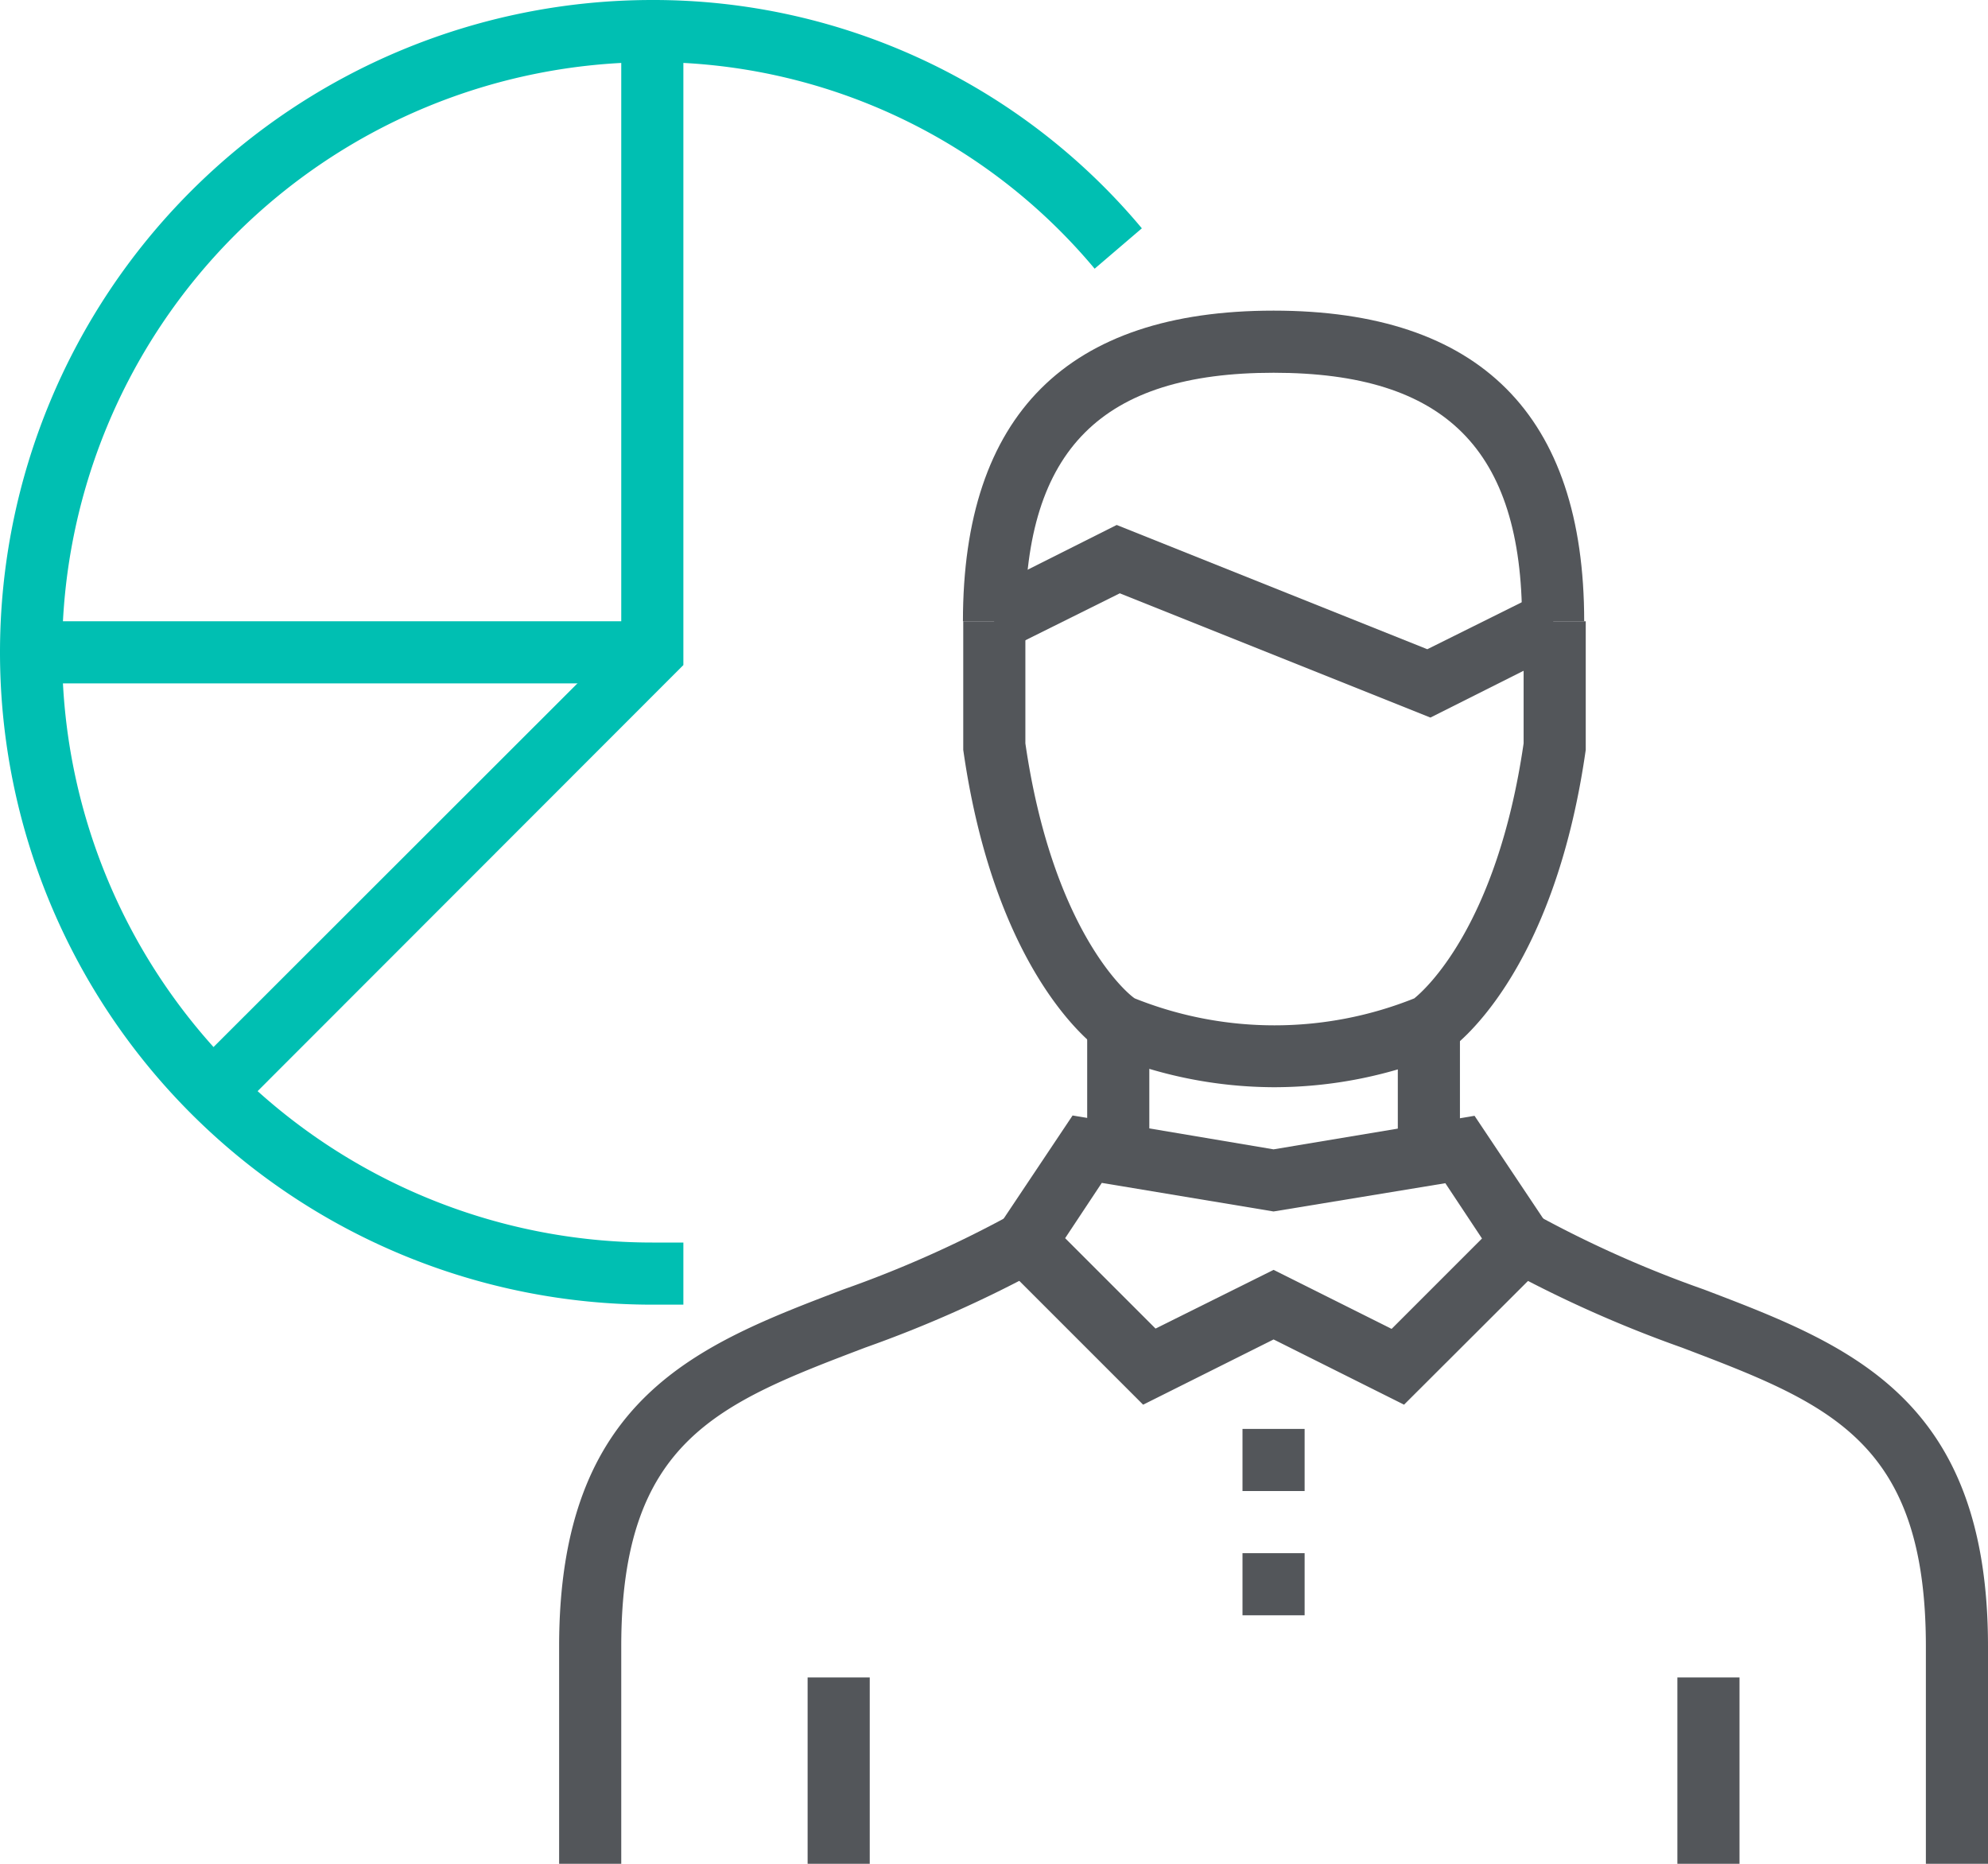
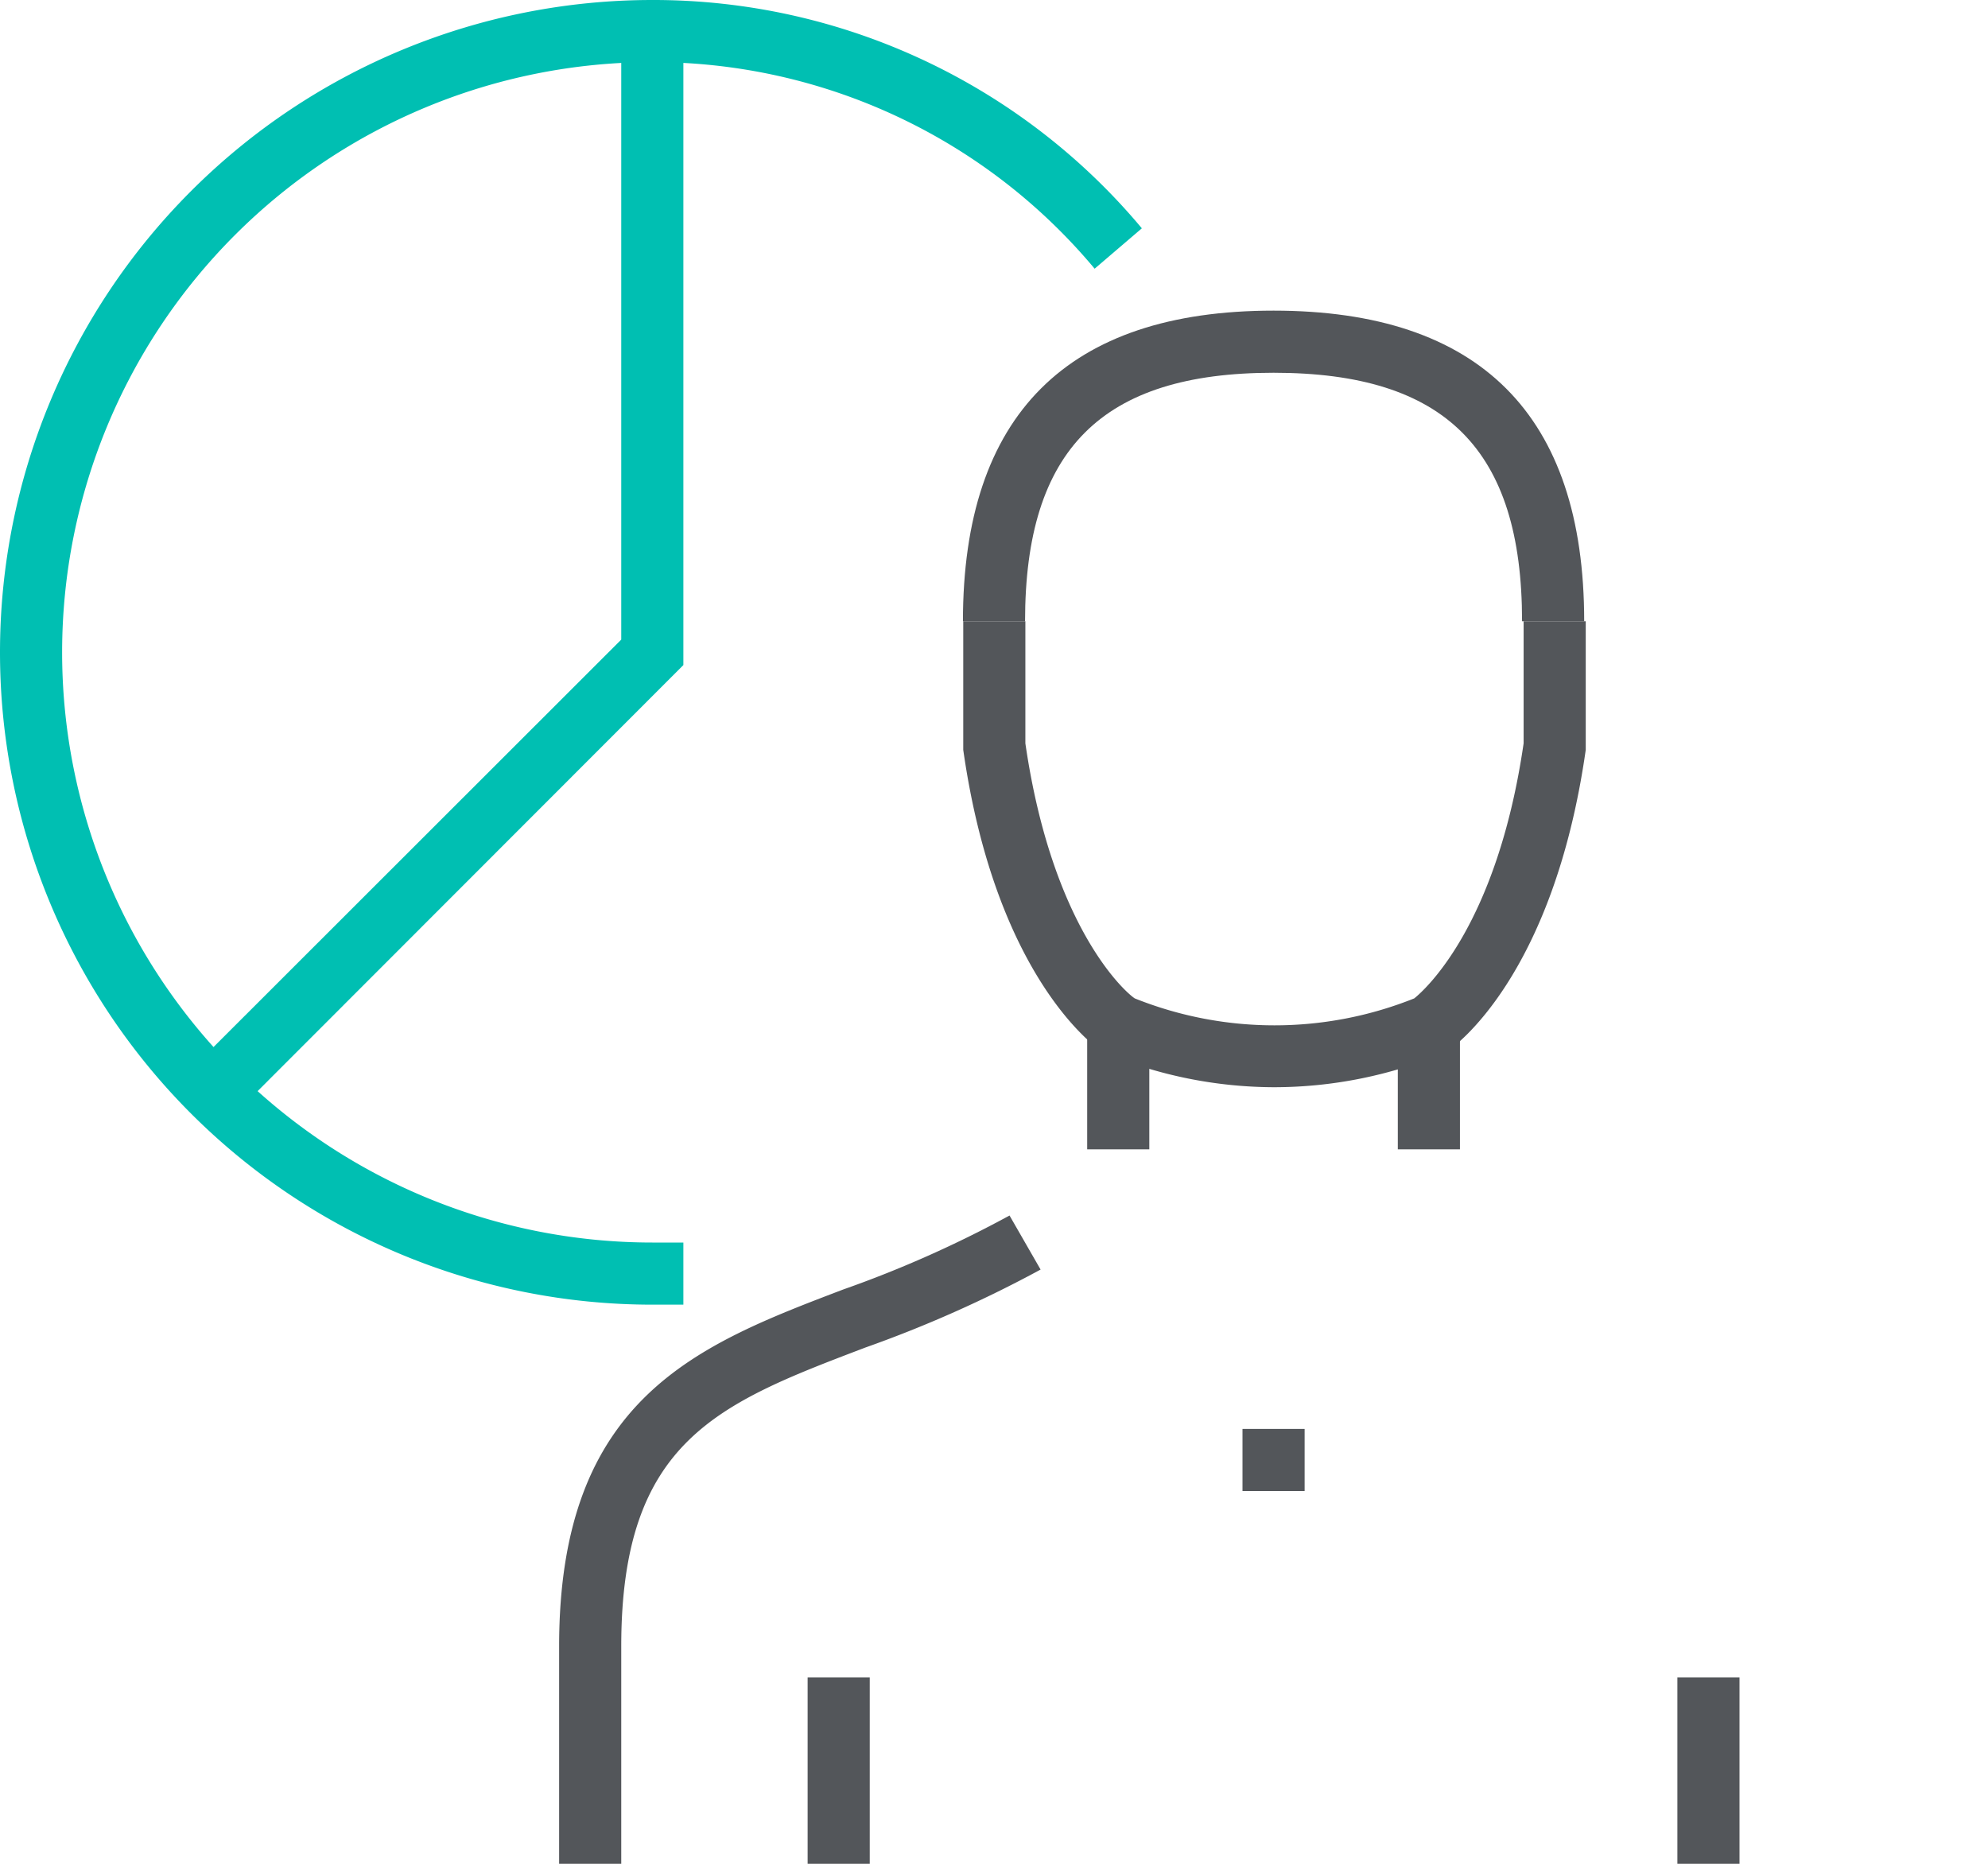
<svg xmlns="http://www.w3.org/2000/svg" viewBox="0 0 64 60">
  <defs>
    <style>.cls-1{fill:#00bfb2;}.cls-2{fill:#53565a;}</style>
  </defs>
  <g id="Layer_2" data-name="Layer 2">
    <g id="icons">
      <path class="cls-1" d="M22,42H21A21,21,0,0,1,21,0,20.49,20.49,0,0,1,36.76,7.35l-1.52,1.3A18.52,18.52,0,0,0,21,2a19,19,0,0,0,0,38h1Z" />
      <polygon class="cls-1" points="7.71 35.71 6.29 34.29 20 20.59 20 1 22 1 22 21.41 7.71 35.71" />
-       <rect class="cls-1" x="1" y="20" width="20" height="2" />
      <path class="cls-2" d="M20,60H18V53c0-8,4.45-9.7,9.15-11.49a36.47,36.47,0,0,0,5.35-2.38l1,1.74a39.47,39.47,0,0,1-5.64,2.51C23.13,45.18,20,46.37,20,53Z" />
-       <path class="cls-2" d="M64,60H62V53c0-6.63-3.13-7.82-7.86-9.62a39.47,39.47,0,0,1-5.64-2.51l1-1.74a36.47,36.47,0,0,0,5.35,2.38C59.55,43.3,64,45,64,53Z" />
-       <path class="cls-2" d="M45.2,45.22,41,43.12l-4.2,2.1-5.09-5.09,2.82-4.22L41,37l6.47-1.08,2.82,4.22ZM41,40.88l3.8,1.9,2.91-2.91-1.18-1.78L41,39l-5.53-.92-1.18,1.78,2.91,2.91Z" />
      <rect class="cls-2" x="45" y="33" width="2" height="4" />
      <rect class="cls-2" x="35" y="33" width="2" height="4" />
-       <rect class="cls-2" x="40" y="50" width="2" height="2" />
      <rect class="cls-2" x="40" y="46" width="2" height="2" />
      <path class="cls-2" d="M41,35a14.21,14.21,0,0,1-5.45-1.11l-.1-.06c-.14-.09-3.39-2.33-4.44-9.69V20h2v3.93c.86,5.92,3.2,8,3.52,8.21a12.1,12.1,0,0,0,9,0c.31-.25,2.66-2.3,3.52-8.21V20h2v4.14c-1.05,7.36-4.3,9.6-4.44,9.69l-.1.06A14.21,14.21,0,0,1,41,35Z" />
      <path class="cls-2" d="M51,20H49c0-5.53-2.47-8-8-8s-8,2.47-8,8H31c0-6.64,3.36-10,10-10S51,13.36,51,20Z" />
-       <polygon class="cls-2" points="46.05 23.1 36.05 19.1 32.45 20.89 31.55 19.11 35.95 16.9 45.95 20.9 49.55 19.11 50.45 20.89 46.05 23.1" />
      <rect class="cls-2" x="26" y="54" width="2" height="6" />
      <rect class="cls-2" x="54" y="54" width="2" height="6" />
    </g>
  </g>
</svg>